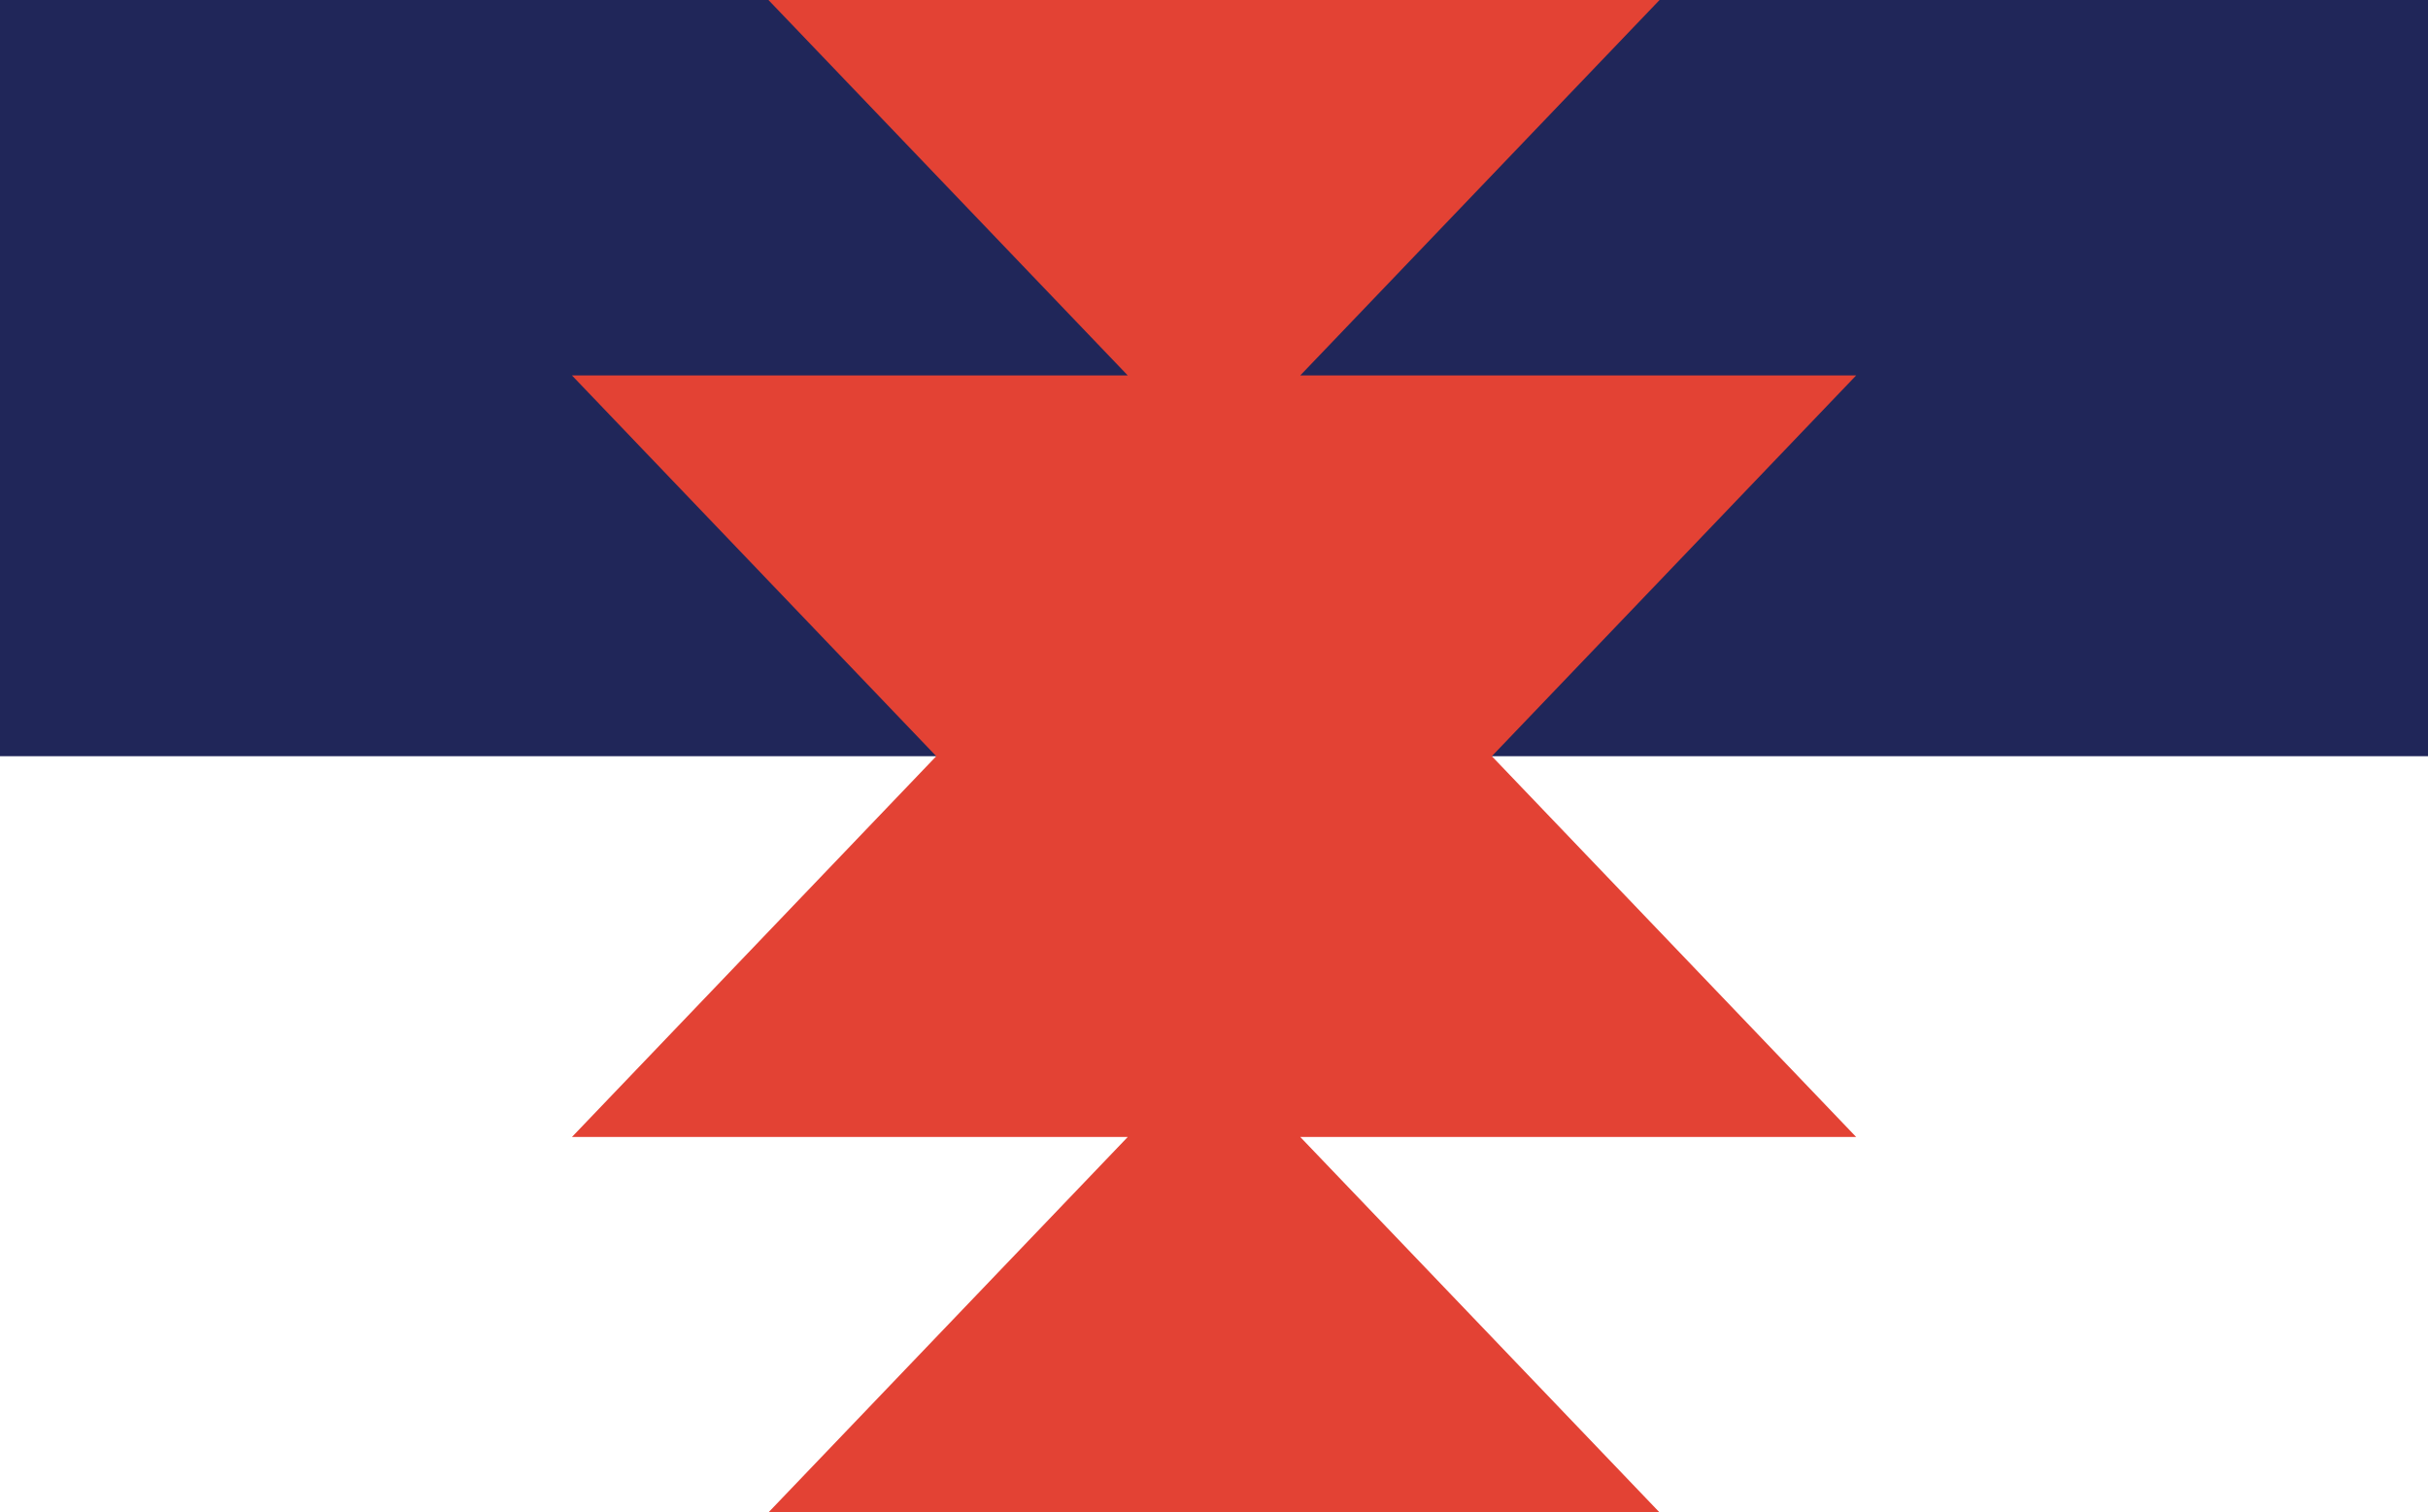
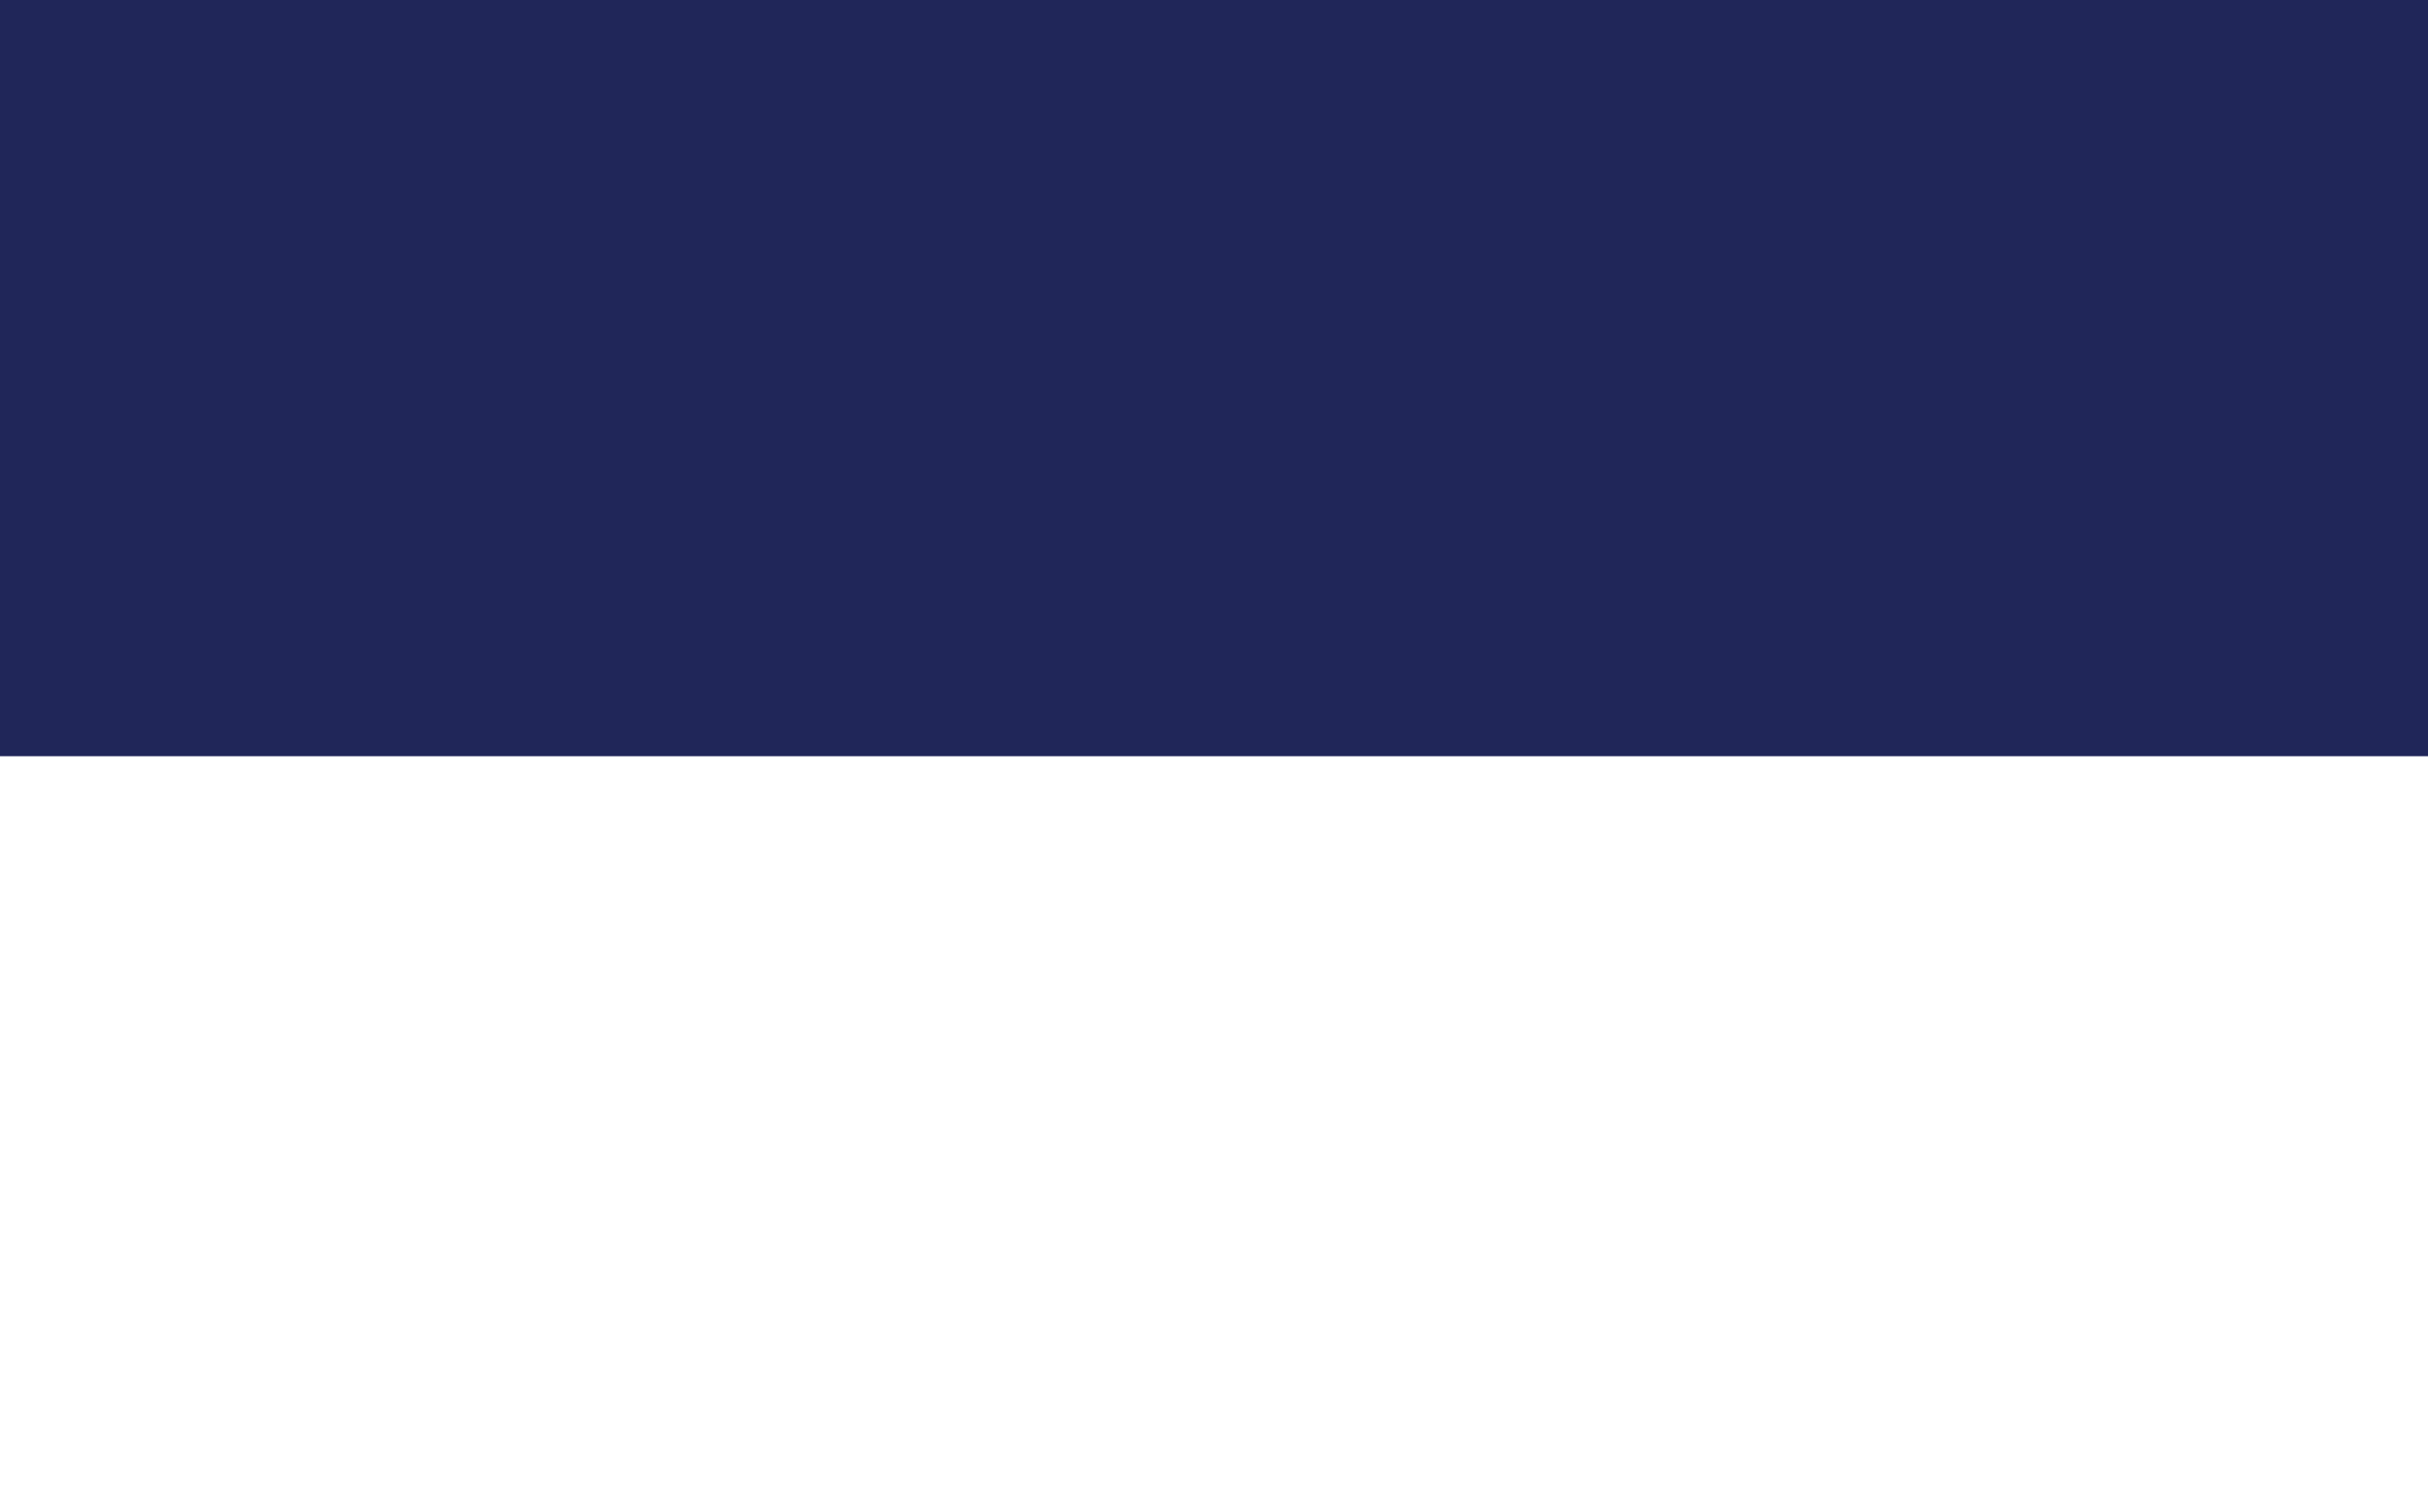
<svg xmlns="http://www.w3.org/2000/svg" id="Layer_2" data-name="Layer 2" viewBox="0 0 229.61 143.04">
  <defs>
    <style>
      .cls-1 {
        fill: #e34234;
      }

      .cls-1, .cls-2 {
        stroke-width: 0px;
      }

      .cls-2 {
        fill: #202659;
      }
    </style>
  </defs>
  <g id="Layer_1-2" data-name="Layer 1">
    <g>
      <rect class="cls-2" width="229.61" height="71.52" transform="translate(229.61 71.52) rotate(180)" />
-       <polygon class="cls-1" points="54.09 35.51 106.65 35.51 72.67 0 156.94 0 122.96 35.51 175.53 35.51 141.08 71.52 175.53 107.53 122.96 107.53 156.94 143.04 72.67 143.04 106.65 107.53 54.09 107.53 88.54 71.52 54.09 35.51" />
    </g>
  </g>
</svg>